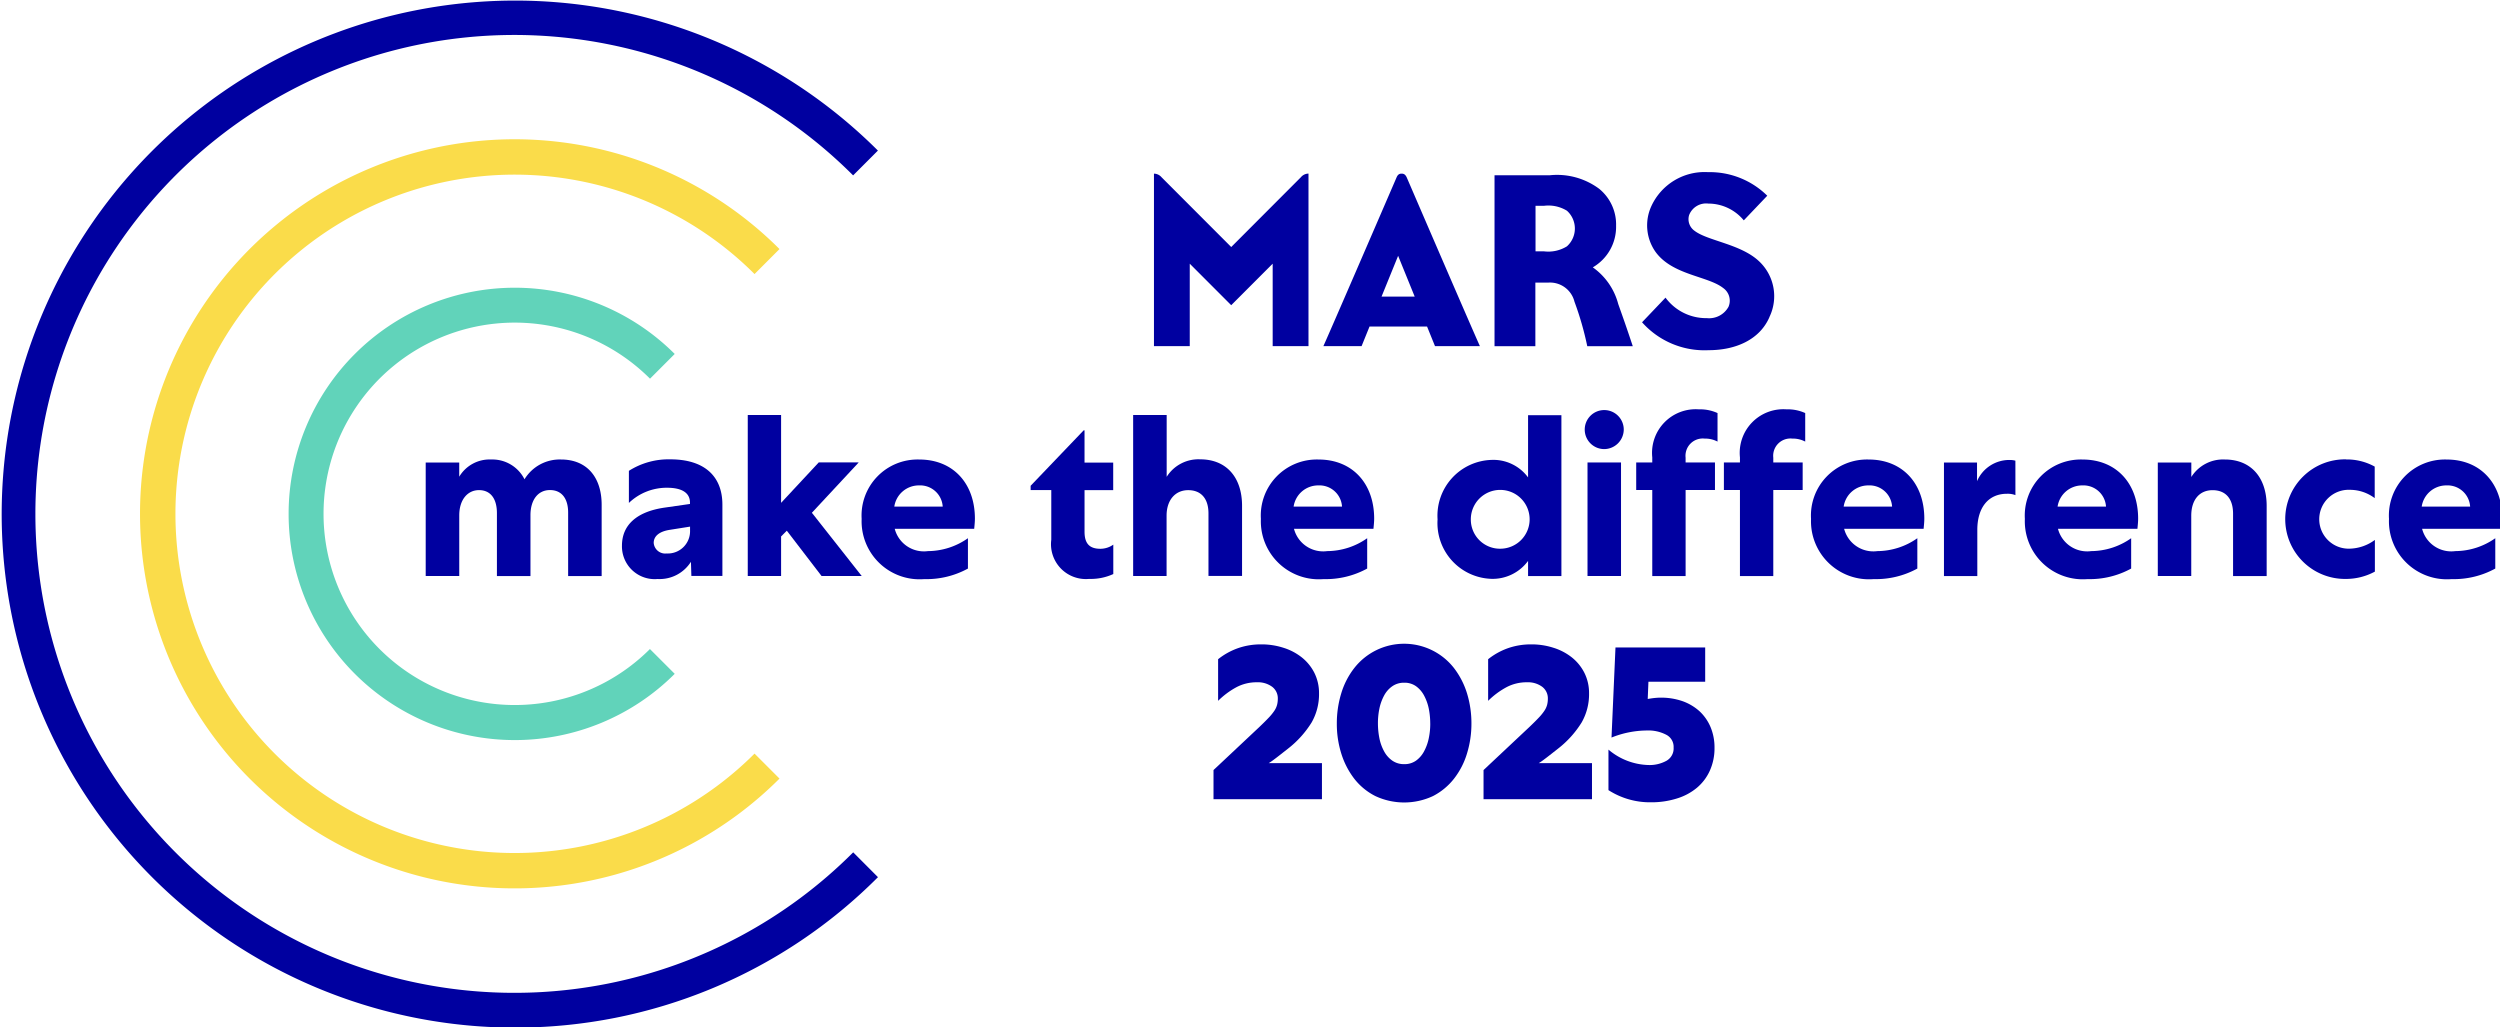
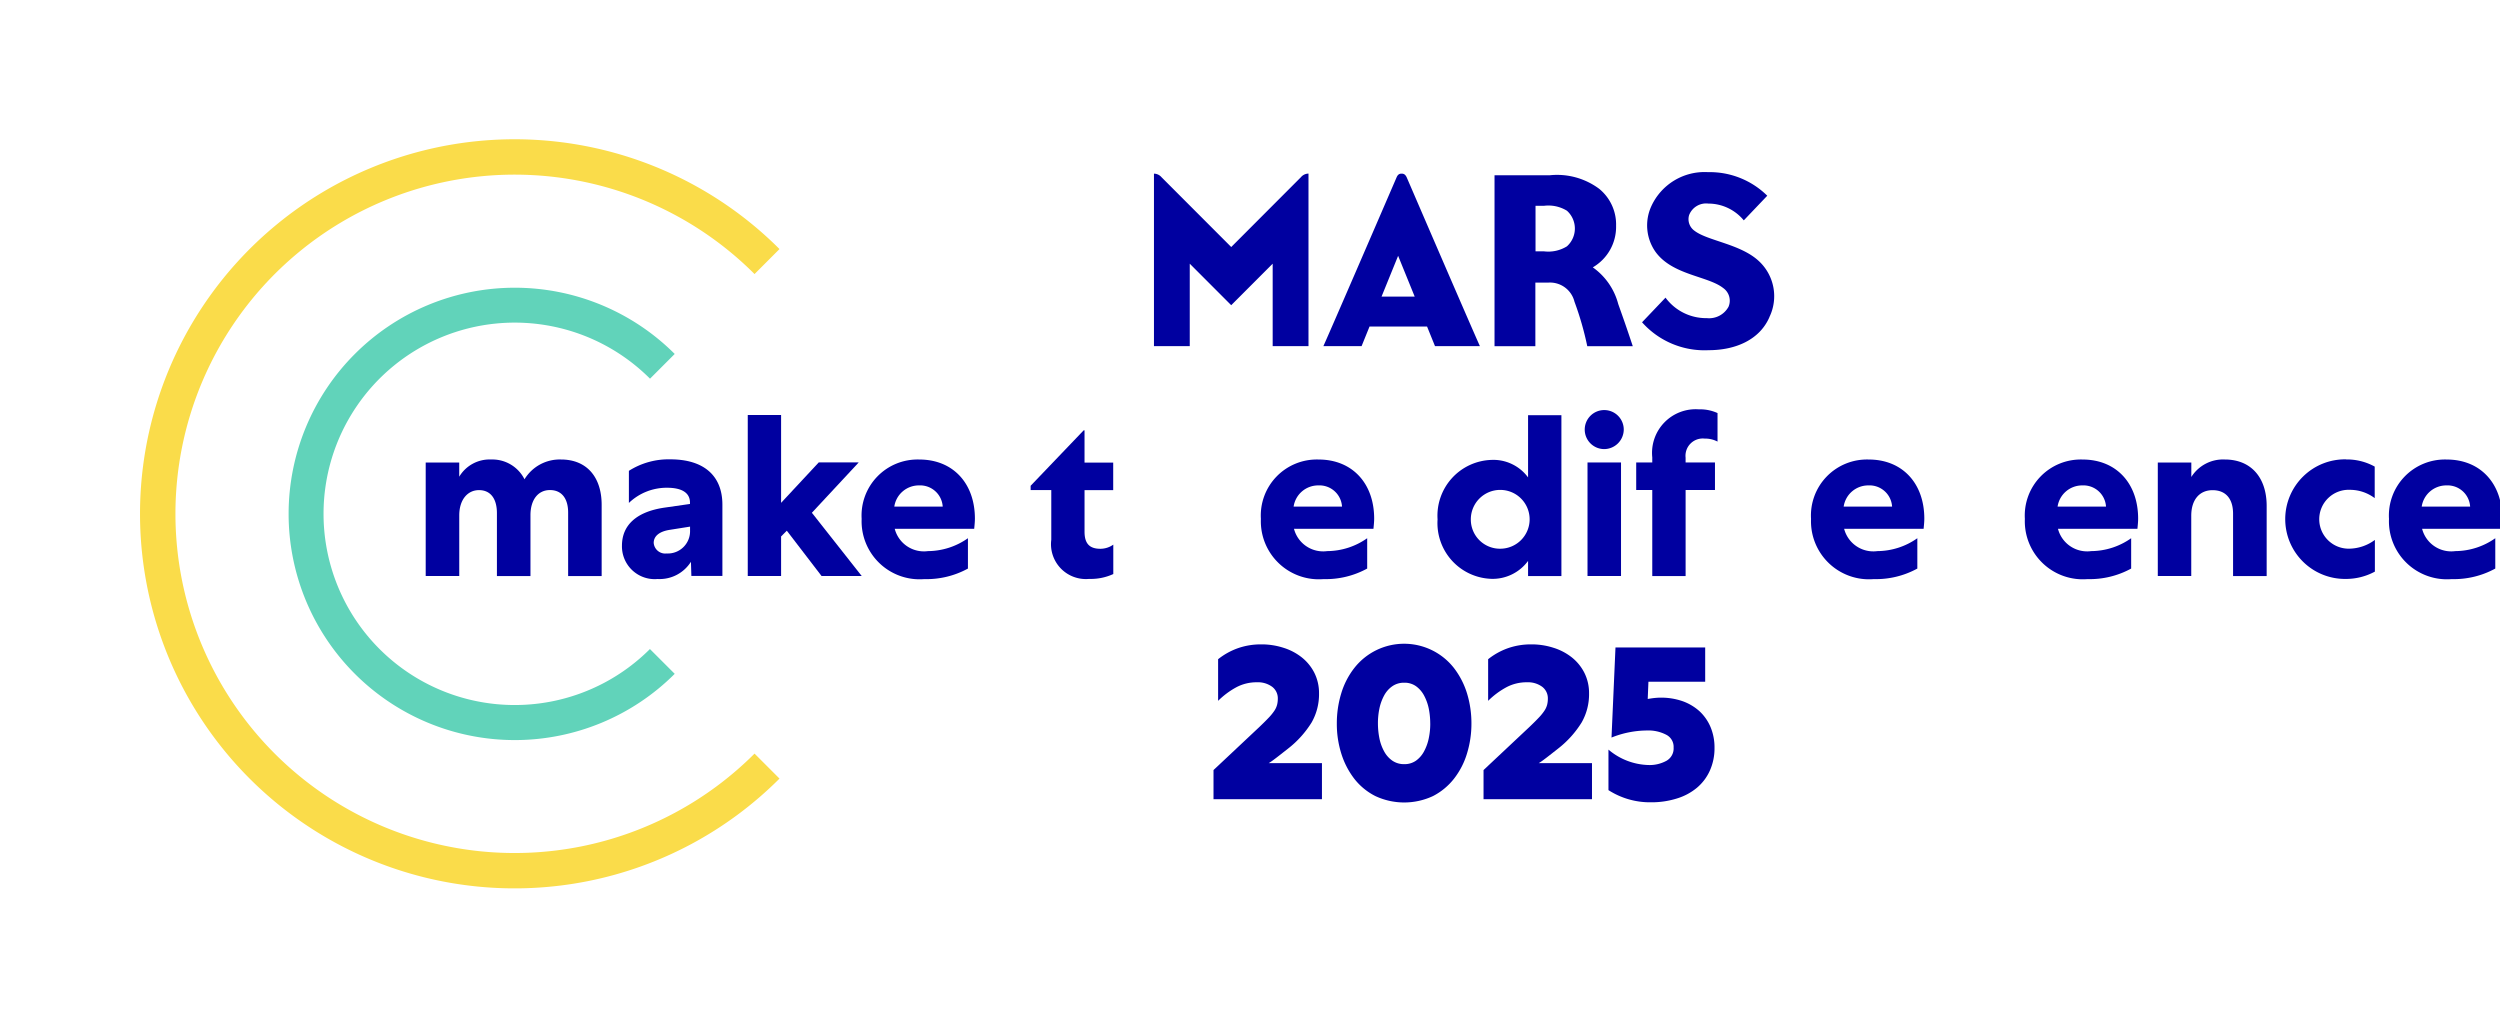
<svg xmlns="http://www.w3.org/2000/svg" width="185" height="76" viewBox="0 0 185 76">
  <defs>
    <clipPath id="clip-path">
      <rect id="Rectangle_1001" data-name="Rectangle 1001" width="185" height="76" transform="translate(521 980)" />
    </clipPath>
  </defs>
  <g id="Picture3" transform="translate(-521 -980)" clip-path="url(#clip-path)">
-     <path id="Path_6048" data-name="Path 6048" d="M63,63.073a35.441,35.441,0,1,1-.006-50.094l1.834-1.836a38,38,0,1,0-26.848,64.9A37.829,37.829,0,0,0,64.832,64.91Z" transform="translate(521.137 980)" fill="#0000a0" />
    <path id="Path_6049" data-name="Path 6049" d="M51.6,51.634a14.149,14.149,0,1,1,0-20l1.828-1.83a16.737,16.737,0,1,0,0,23.671L51.6,51.647Z" transform="translate(517.501 976.389)" fill="#61d3ba" />
    <path id="Path_6050" data-name="Path 6050" d="M57.458,57.515a25.1,25.1,0,1,1,0-35.487l1.847-1.85a27.717,27.717,0,1,0,0,39.186Z" transform="translate(519.378 978.252)" fill="#fadc4a" />
    <path id="Path_6051" data-name="Path 6051" d="M39.211,48.391H36.73v-8.4h2.481v1.052a2.614,2.614,0,0,1,2.363-1.274,2.661,2.661,0,0,1,2.467,1.464,3.051,3.051,0,0,1,2.7-1.464c1.919,0,3.009,1.314,3.009,3.353v5.274h-2.48v-4.7c0-1.039-.477-1.666-1.345-1.666s-1.43.7-1.443,1.823v4.542H42v-4.66c0-1.072-.477-1.7-1.325-1.7s-1.462.712-1.462,1.869v4.49Z" transform="translate(515.772 974.234)" fill="#0000a0" />
    <path id="Path_6052" data-name="Path 6052" d="M58.875,48.39l-.033-1.052a2.744,2.744,0,0,1-2.467,1.274,2.424,2.424,0,0,1-2.637-2.47c0-1.484,1.038-2.5,3.127-2.81l1.906-.274v-.1c0-.7-.561-1.1-1.7-1.1a4.047,4.047,0,0,0-2.82,1.124V40.607a5.468,5.468,0,0,1,3.074-.85c2.428,0,3.845,1.176,3.845,3.353v5.274H58.882Zm-1.815-1.667a1.648,1.648,0,0,0,1.717-1.7v-.288l-1.482.235c-.8.118-1.208.477-1.208.967a.856.856,0,0,0,.966.784Z" transform="translate(513.287 974.235)" fill="#0000a0" />
    <path id="Path_6053" data-name="Path 6053" d="M72.85,39.429l-3.466,3.725,3.688,4.679H70.1L67.53,44.481l-.424.425v2.928H64.639V35.92h2.467v6.5l2.787-2.993Z" transform="translate(511.695 974.791)" fill="#0000a0" />
    <path id="Path_6054" data-name="Path 6054" d="M82.38,47.837a6.378,6.378,0,0,1-3.231.784,4.293,4.293,0,0,1-4.641-4.457,4.143,4.143,0,0,1,4.269-4.392c2.5,0,4.112,1.771,4.112,4.372,0,.255-.033.542-.052.752H76.955a2.232,2.232,0,0,0,2.461,1.653,5.18,5.18,0,0,0,2.957-.954v2.248Zm-1.873-4.581a1.674,1.674,0,0,0-1.749-1.569,1.839,1.839,0,0,0-1.834,1.569Z" transform="translate(510.254 974.233)" fill="#0000a0" />
    <path id="Path_6055" data-name="Path 6055" d="M89.153,41.667v-.32l3.923-4.1h.065v2.385h2.122v2.039H93.142v3.078c0,.9.392,1.261,1.175,1.261a1.658,1.658,0,0,0,.953-.307v2.176a3.985,3.985,0,0,1-1.782.36,2.581,2.581,0,0,1-2.807-2.9V41.667Z" transform="translate(508.114 974.6)" fill="#0000a0" />
-     <path id="Path_6056" data-name="Path 6056" d="M100.517,47.834H98.036V35.92h2.481v4.575A2.772,2.772,0,0,1,103,39.2c1.92,0,3.095,1.314,3.095,3.438v5.189H103.61V43.2c0-1.091-.542-1.719-1.5-1.719s-1.6.732-1.6,1.889v4.457Z" transform="translate(506.817 974.791)" fill="#0000a0" />
    <path id="Path_6057" data-name="Path 6057" d="M116.977,47.837a6.375,6.375,0,0,1-3.23.784,4.293,4.293,0,0,1-4.641-4.457,4.143,4.143,0,0,1,4.269-4.392c2.5,0,4.113,1.771,4.113,4.372,0,.255-.033.542-.053.752h-5.881a2.232,2.232,0,0,0,2.461,1.653,5.18,5.18,0,0,0,2.957-.954v2.248Zm-1.867-4.581a1.673,1.673,0,0,0-1.749-1.569,1.839,1.839,0,0,0-1.834,1.569Z" transform="translate(505.2 974.233)" fill="#0000a0" />
    <path id="Path_6058" data-name="Path 6058" d="M133.58,35.927V47.841h-2.467V46.717a3.249,3.249,0,0,1-2.722,1.327,4.127,4.127,0,0,1-3.975-4.4,4.127,4.127,0,0,1,3.975-4.4,3.189,3.189,0,0,1,2.722,1.294V35.934h2.467Zm-4.543,9.888a2.176,2.176,0,1,0-2.16-2.176A2.155,2.155,0,0,0,129.037,45.815Z" transform="translate(502.964 974.79)" fill="#0000a0" />
    <path id="Path_6059" data-name="Path 6059" d="M138.616,38.38a1.444,1.444,0,1,1,1.442-1.444A1.457,1.457,0,0,1,138.616,38.38Zm-1.24,9.391v-8.4h2.48v8.4Z" transform="translate(501.1 974.853)" fill="#0000a0" />
    <path id="Path_6060" data-name="Path 6060" d="M145.286,39.358h2.173V41.4h-2.173v6.366h-2.467V41.4H141.63V39.358h1.189v-.373a3.229,3.229,0,0,1,3.452-3.555,3.1,3.1,0,0,1,1.377.275v2.111a1.955,1.955,0,0,0-.953-.222,1.278,1.278,0,0,0-1.41,1.412v.36Z" transform="translate(500.449 974.862)" fill="#0000a0" />
-     <path id="Path_6061" data-name="Path 6061" d="M152.884,39.358h2.174V41.4h-2.174v6.366h-2.467V41.4h-1.188V39.358h1.188v-.373a3.229,3.229,0,0,1,3.453-3.555,3.1,3.1,0,0,1,1.377.275v2.111a1.956,1.956,0,0,0-.953-.222,1.278,1.278,0,0,0-1.41,1.412v.36Z" transform="translate(499.339 974.862)" fill="#0000a0" />
    <path id="Path_6062" data-name="Path 6062" d="M164.653,47.837a6.379,6.379,0,0,1-3.231.784,4.293,4.293,0,0,1-4.641-4.457,4.143,4.143,0,0,1,4.269-4.392c2.5,0,4.113,1.771,4.113,4.372,0,.255-.032.542-.052.752h-5.882a2.232,2.232,0,0,0,2.461,1.653,5.178,5.178,0,0,0,2.957-.954v2.248Zm-1.874-4.581a1.673,1.673,0,0,0-1.75-1.569,1.84,1.84,0,0,0-1.834,1.569Z" transform="translate(498.236 974.233)" fill="#0000a0" />
-     <path id="Path_6063" data-name="Path 6063" d="M173.588,42.411a1.592,1.592,0,0,0-.626-.1c-1.377,0-2.194,1.02-2.194,2.673V48.4H168.3v-8.4h2.447v1.379a2.6,2.6,0,0,1,2.415-1.569,1.6,1.6,0,0,1,.424.052Z" transform="translate(496.553 974.228)" fill="#0000a0" />
    <path id="Path_6064" data-name="Path 6064" d="M183.182,47.837a6.376,6.376,0,0,1-3.231.784,4.293,4.293,0,0,1-4.641-4.457,4.144,4.144,0,0,1,4.27-4.392c2.5,0,4.112,1.771,4.112,4.372,0,.255-.032.542-.052.752h-5.881a2.232,2.232,0,0,0,2.461,1.653,5.178,5.178,0,0,0,2.956-.954v2.248Zm-1.867-4.581a1.674,1.674,0,0,0-1.75-1.569,1.84,1.84,0,0,0-1.834,1.569Z" transform="translate(495.53 974.233)" fill="#0000a0" />
    <path id="Path_6065" data-name="Path 6065" d="M189.311,48.391H186.83v-8.4h2.481v1.072a2.772,2.772,0,0,1,2.481-1.294c1.919,0,3.094,1.314,3.094,3.438v5.189H192.4V43.777c0-1.1-.541-1.738-1.514-1.738s-1.58.712-1.58,1.889v4.457Z" transform="translate(493.847 974.234)" fill="#0000a0" />
    <path id="Path_6066" data-name="Path 6066" d="M202.39,39.764a4.247,4.247,0,0,1,2.108.529v2.333a3.058,3.058,0,0,0-1.821-.614,2.179,2.179,0,1,0,0,4.353,3.251,3.251,0,0,0,1.834-.647v2.346a4.492,4.492,0,0,1-2.16.542,4.425,4.425,0,1,1,.032-8.849Z" transform="translate(492.23 974.235)" fill="#0000a0" />
    <path id="Path_6067" data-name="Path 6067" d="M214.737,47.837a6.376,6.376,0,0,1-3.231.784,4.293,4.293,0,0,1-4.641-4.457,4.144,4.144,0,0,1,4.269-4.392c2.5,0,4.113,1.771,4.113,4.372,0,.255-.032.542-.052.752h-5.881a2.231,2.231,0,0,0,2.461,1.653,5.178,5.178,0,0,0,2.956-.954v2.248Zm-1.867-4.581a1.674,1.674,0,0,0-1.75-1.569,1.84,1.84,0,0,0-1.834,1.569Z" transform="translate(490.92 974.233)" fill="#0000a0" />
    <path id="Path_6068" data-name="Path 6068" d="M118.163,15.009c-.215,0-.307.124-.385.314-4.981,11.541-5.4,12.45-5.4,12.45h2.827l.588-1.451h4.256l.588,1.451h3.323s-.287-.595-5.4-12.45c-.079-.183-.176-.314-.385-.314Zm-1.482,9.1,1.227-3.019,1.227,3.019h-2.461Zm-5.96-8.842a.737.737,0,0,1,.554-.261V27.773h-2.65v-6.1l-3.068,3.072-3.068-3.072v6.1H99.84V15.009a.75.75,0,0,1,.555.261l5.163,5.17Zm21.6,6.673a3.462,3.462,0,0,0,1.716-3.072,3.4,3.4,0,0,0-1.253-2.738,5.218,5.218,0,0,0-3.656-1h-4.086V27.78h3.022V23.074H129a1.865,1.865,0,0,1,1.958,1.412,22.808,22.808,0,0,1,.947,3.294h3.368c-.477-1.438-.718-2.111-1.077-3.124a4.823,4.823,0,0,0-1.874-2.706ZM130.4,20.388a2.609,2.609,0,0,1-1.684.373h-.64V17.388h.64a2.616,2.616,0,0,1,1.684.366,1.77,1.77,0,0,1,0,2.634Zm14.987,5.235c-.718,1.666-2.488,2.451-4.5,2.451a6.182,6.182,0,0,1-4.928-2.065l1.736-1.823a3.733,3.733,0,0,0,3.055,1.516,1.637,1.637,0,0,0,1.605-.836,1.144,1.144,0,0,0-.392-1.392c-1.142-.9-3.773-.948-5.019-2.693a3.4,3.4,0,0,1-.3-3.359,4.333,4.333,0,0,1,4.2-2.523,6.053,6.053,0,0,1,4.38,1.745l-1.737,1.823a3.4,3.4,0,0,0-2.623-1.242,1.347,1.347,0,0,0-1.424.856,1.05,1.05,0,0,0,.392,1.15c.973.758,3.434.98,4.791,2.268A3.541,3.541,0,0,1,145.383,25.623Z" transform="translate(506.553 977.84)" fill="#0000a0" />
    <path id="Path_6069" data-name="Path 6069" d="M105,67.235V65.071l3.368-3.163c.274-.261.5-.484.679-.673a3.878,3.878,0,0,0,.431-.516,1.466,1.466,0,0,0,.221-.457,1.766,1.766,0,0,0,.059-.464,1.07,1.07,0,0,0-.418-.889,1.781,1.781,0,0,0-1.136-.333,3.176,3.176,0,0,0-1.5.36,5.908,5.908,0,0,0-1.364,1.013V56.869a5.032,5.032,0,0,1,1.508-.83,5.11,5.11,0,0,1,1.67-.268,5.252,5.252,0,0,1,1.646.248,4.167,4.167,0,0,1,1.364.712,3.451,3.451,0,0,1,.934,1.144,3.344,3.344,0,0,1,.346,1.529,4.208,4.208,0,0,1-.548,2.144,7.388,7.388,0,0,1-1.743,1.935c-.483.379-.829.654-1.044.81a3.932,3.932,0,0,1-.392.268h3.943v2.666h-8.016Z" transform="translate(505.8 971.913)" fill="#0000a0" />
    <path id="Path_6070" data-name="Path 6070" d="M125.647,61.62a7.493,7.493,0,0,1-.326,2.216,5.692,5.692,0,0,1-.96,1.869,4.71,4.71,0,0,1-1.553,1.287,5.029,5.029,0,0,1-4.276,0,4.6,4.6,0,0,1-1.56-1.287,5.965,5.965,0,0,1-.96-1.869,7.337,7.337,0,0,1-.326-2.216,7.6,7.6,0,0,1,.326-2.222,5.706,5.706,0,0,1,.96-1.869,4.682,4.682,0,0,1,7.389,0,5.963,5.963,0,0,1,.96,1.869A7.568,7.568,0,0,1,125.647,61.62Zm-3.049,0a5.63,5.63,0,0,0-.111-1.111,3.6,3.6,0,0,0-.352-.967,2.022,2.022,0,0,0-.594-.68,1.465,1.465,0,0,0-.868-.255,1.5,1.5,0,0,0-.874.255,1.965,1.965,0,0,0-.607.68,3.552,3.552,0,0,0-.353.967,5.257,5.257,0,0,0-.111,1.111,5.68,5.68,0,0,0,.111,1.111,3.412,3.412,0,0,0,.353.967,1.965,1.965,0,0,0,.607.68,1.5,1.5,0,0,0,.874.255,1.465,1.465,0,0,0,.868-.255,2.011,2.011,0,0,0,.594-.68,3.524,3.524,0,0,0,.352-.967A5.2,5.2,0,0,0,122.6,61.62Z" transform="translate(504.239 971.914)" fill="#0000a0" />
    <path id="Path_6071" data-name="Path 6071" d="M128.4,67.235V65.071l3.369-3.163c.274-.261.5-.484.679-.673a3.8,3.8,0,0,0,.43-.516,1.469,1.469,0,0,0,.222-.457,1.766,1.766,0,0,0,.059-.464,1.072,1.072,0,0,0-.418-.889,1.781,1.781,0,0,0-1.136-.333,3.176,3.176,0,0,0-1.5.36,5.894,5.894,0,0,0-1.365,1.013V56.869a5.043,5.043,0,0,1,1.508-.83,5.119,5.119,0,0,1,1.671-.268,5.246,5.246,0,0,1,1.645.248,4.18,4.18,0,0,1,1.365.712,3.438,3.438,0,0,1,.933,1.144,3.333,3.333,0,0,1,.346,1.529,4.208,4.208,0,0,1-.548,2.144,7.358,7.358,0,0,1-1.743,1.935c-.482.379-.829.654-1.044.81a3.862,3.862,0,0,1-.391.268h3.943v2.666h-8.016Z" transform="translate(502.382 971.913)" fill="#0000a0" />
    <path id="Path_6072" data-name="Path 6072" d="M139.236,63.607a4.761,4.761,0,0,0,2.963,1.131,2.572,2.572,0,0,0,1.318-.314,1.046,1.046,0,0,0,.529-.98,1,1,0,0,0-.548-.948,2.861,2.861,0,0,0-1.43-.314,7.129,7.129,0,0,0-2.617.523l.294-6.666h6.638v2.536h-4.2l-.052,1.274c.131-.02.281-.046.444-.065a4.855,4.855,0,0,1,2.134.229,3.759,3.759,0,0,1,1.254.745,3.411,3.411,0,0,1,.816,1.17,3.9,3.9,0,0,1,.294,1.542,4.028,4.028,0,0,1-.347,1.686,3.55,3.55,0,0,1-.959,1.268,4.239,4.239,0,0,1-1.482.791,6.269,6.269,0,0,1-1.9.281,5.689,5.689,0,0,1-3.16-.9v-3Z" transform="translate(500.801 971.874)" fill="#0000a0" />
  </g>
</svg>